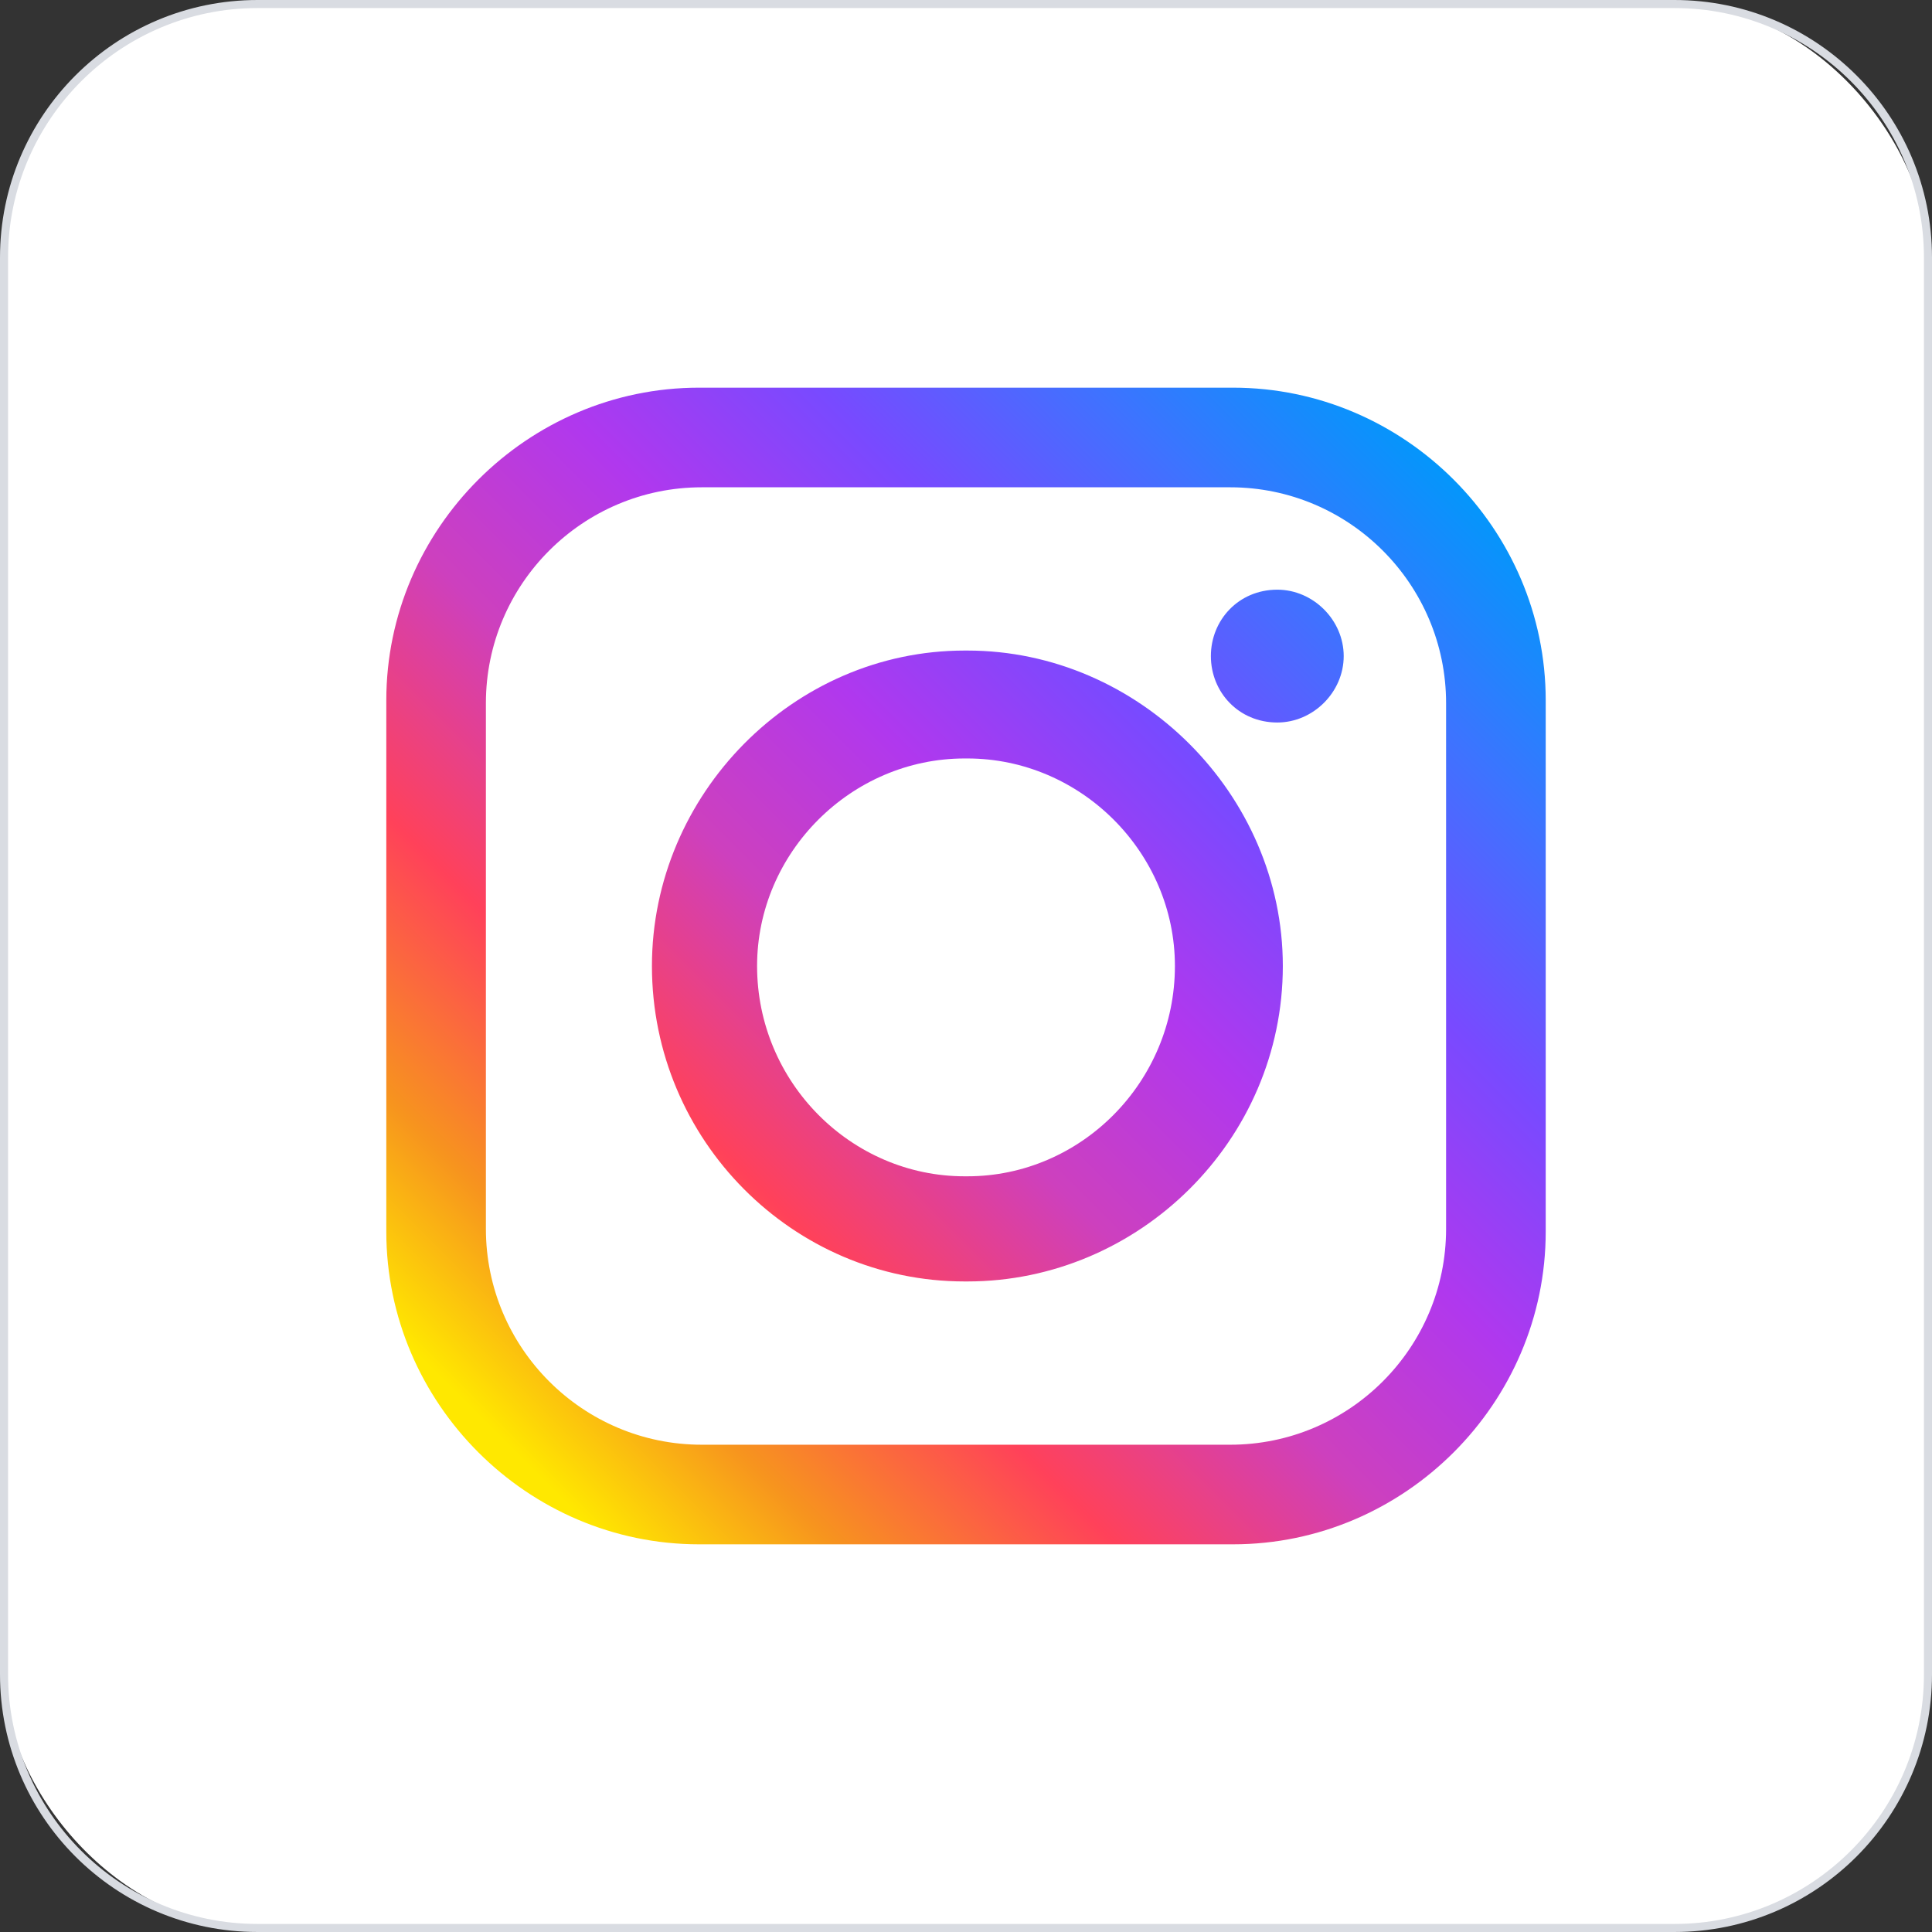
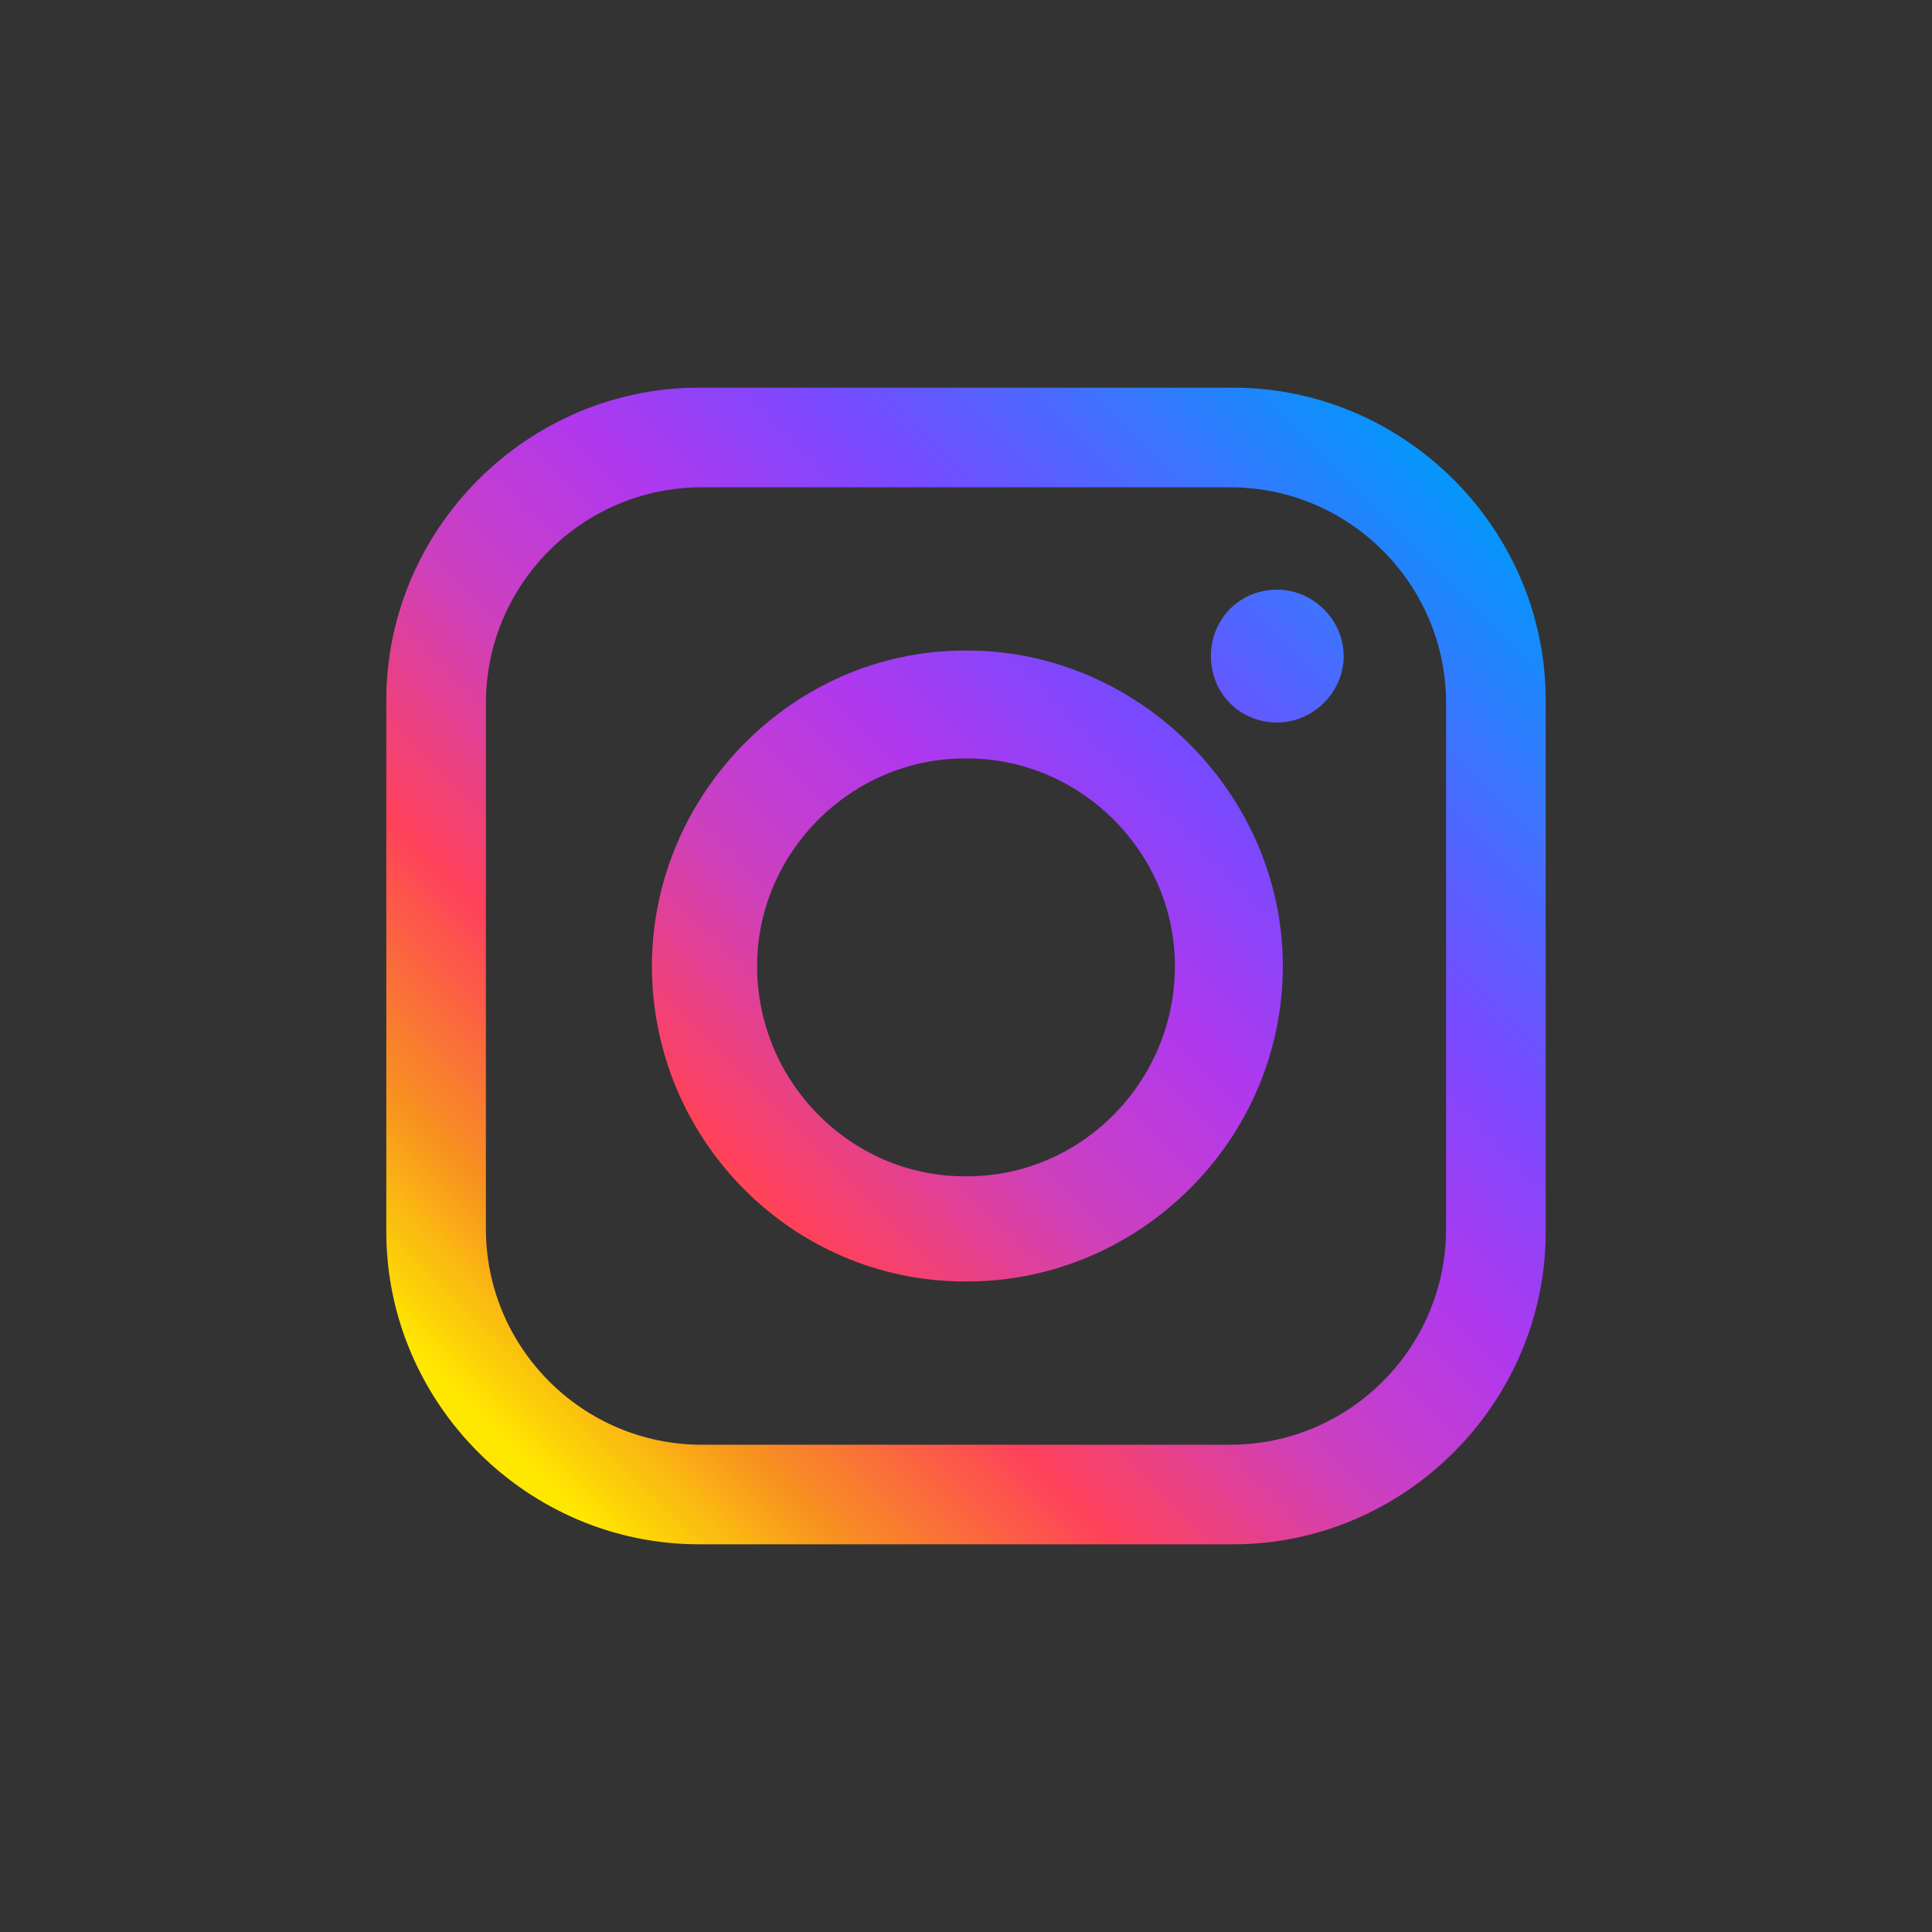
<svg xmlns="http://www.w3.org/2000/svg" id="uuid-babb0d3b-885d-4fe7-9591-234982603e08" data-name="Contenido" viewBox="0 0 120 120">
  <rect x="0" y="0" width="120" height="120" fill="#333333" stroke="none" />
  <defs>
    <linearGradient id="uuid-9eb20e2c-ef87-4a6b-a516-db316850ffd4" x1="90.249" y1="29.751" x2="29.751" y2="90.249" gradientUnits="userSpaceOnUse">
      <stop offset="0" stop-color="#0496fb" />
      <stop offset=".138" stop-color="#3f72ff" />
      <stop offset=".279" stop-color="#784aff" />
      <stop offset=".421" stop-color="#b038ee" />
      <stop offset=".566" stop-color="#cd40be" />
      <stop offset=".72" stop-color="#ff415a" />
      <stop offset=".865" stop-color="#f7941e" />
      <stop offset=".981" stop-color="#ffe800" />
    </linearGradient>
  </defs>
  <g>
-     <rect x=".25" y=".25" width="119.5" height="119.5" rx="15.75" ry="15.75" fill="#fff" stroke-width="0" />
-     <path d="M104,.5c8.547,0,15.5,6.953,15.5,15.5v88c0,8.547-6.953,15.5-15.5,15.5H16c-8.547,0-15.5-6.953-15.5-15.5V16C.5,7.453,7.453.5,16,.5h88M104,0H16C7.163,0,0,7.163,0,16v88c0,8.837,7.163,16,16,16h88c8.837,0,16-7.163,16-16V16c0-8.837-7.163-16-16-16h0Z" fill="#d9dce2" stroke-width="0" />
-   </g>
+     </g>
  <path d="M43.415,24.079h33.171c10.656,0,19.421,8.765,19.421,19.421v32.999c0,10.656-8.765,19.421-19.421,19.421h-33.171c-10.656,0-19.421-8.765-19.421-19.421v-32.999c0-10.656,8.765-19.421,19.421-19.421h0ZM79.335,36.626h0c2.234,0,4.125,1.891,4.125,4.125h0c0,2.234-1.891,4.125-4.125,4.125h0c-2.406,0-4.125-1.891-4.125-4.125h0c0-2.234,1.719-4.125,4.125-4.125h0ZM59.914,40.407h.172c10.656,0,19.593,8.937,19.593,19.593h0c0,10.828-8.937,19.593-19.593,19.593h-.172c-10.656,0-19.421-8.765-19.421-19.593h0c0-10.656,8.765-19.593,19.421-19.593h0ZM59.914,47.11h.172c7.047,0,12.89,5.844,12.89,12.89h0c0,7.219-5.844,13.062-12.89,13.062h-.172c-7.047,0-12.89-5.843-12.89-13.062h0c0-7.047,5.844-12.89,12.89-12.89h0ZM43.586,30.267h32.827c7.39,0,13.406,6.015,13.406,13.406v32.655c0,7.39-6.015,13.406-13.406,13.406h-32.827c-7.39,0-13.406-6.015-13.406-13.406v-32.655c0-7.39,6.015-13.406,13.406-13.406h0Z" fill="url(#uuid-9eb20e2c-ef87-4a6b-a516-db316850ffd4)" fill-rule="evenodd" stroke-width="0" />
</svg>